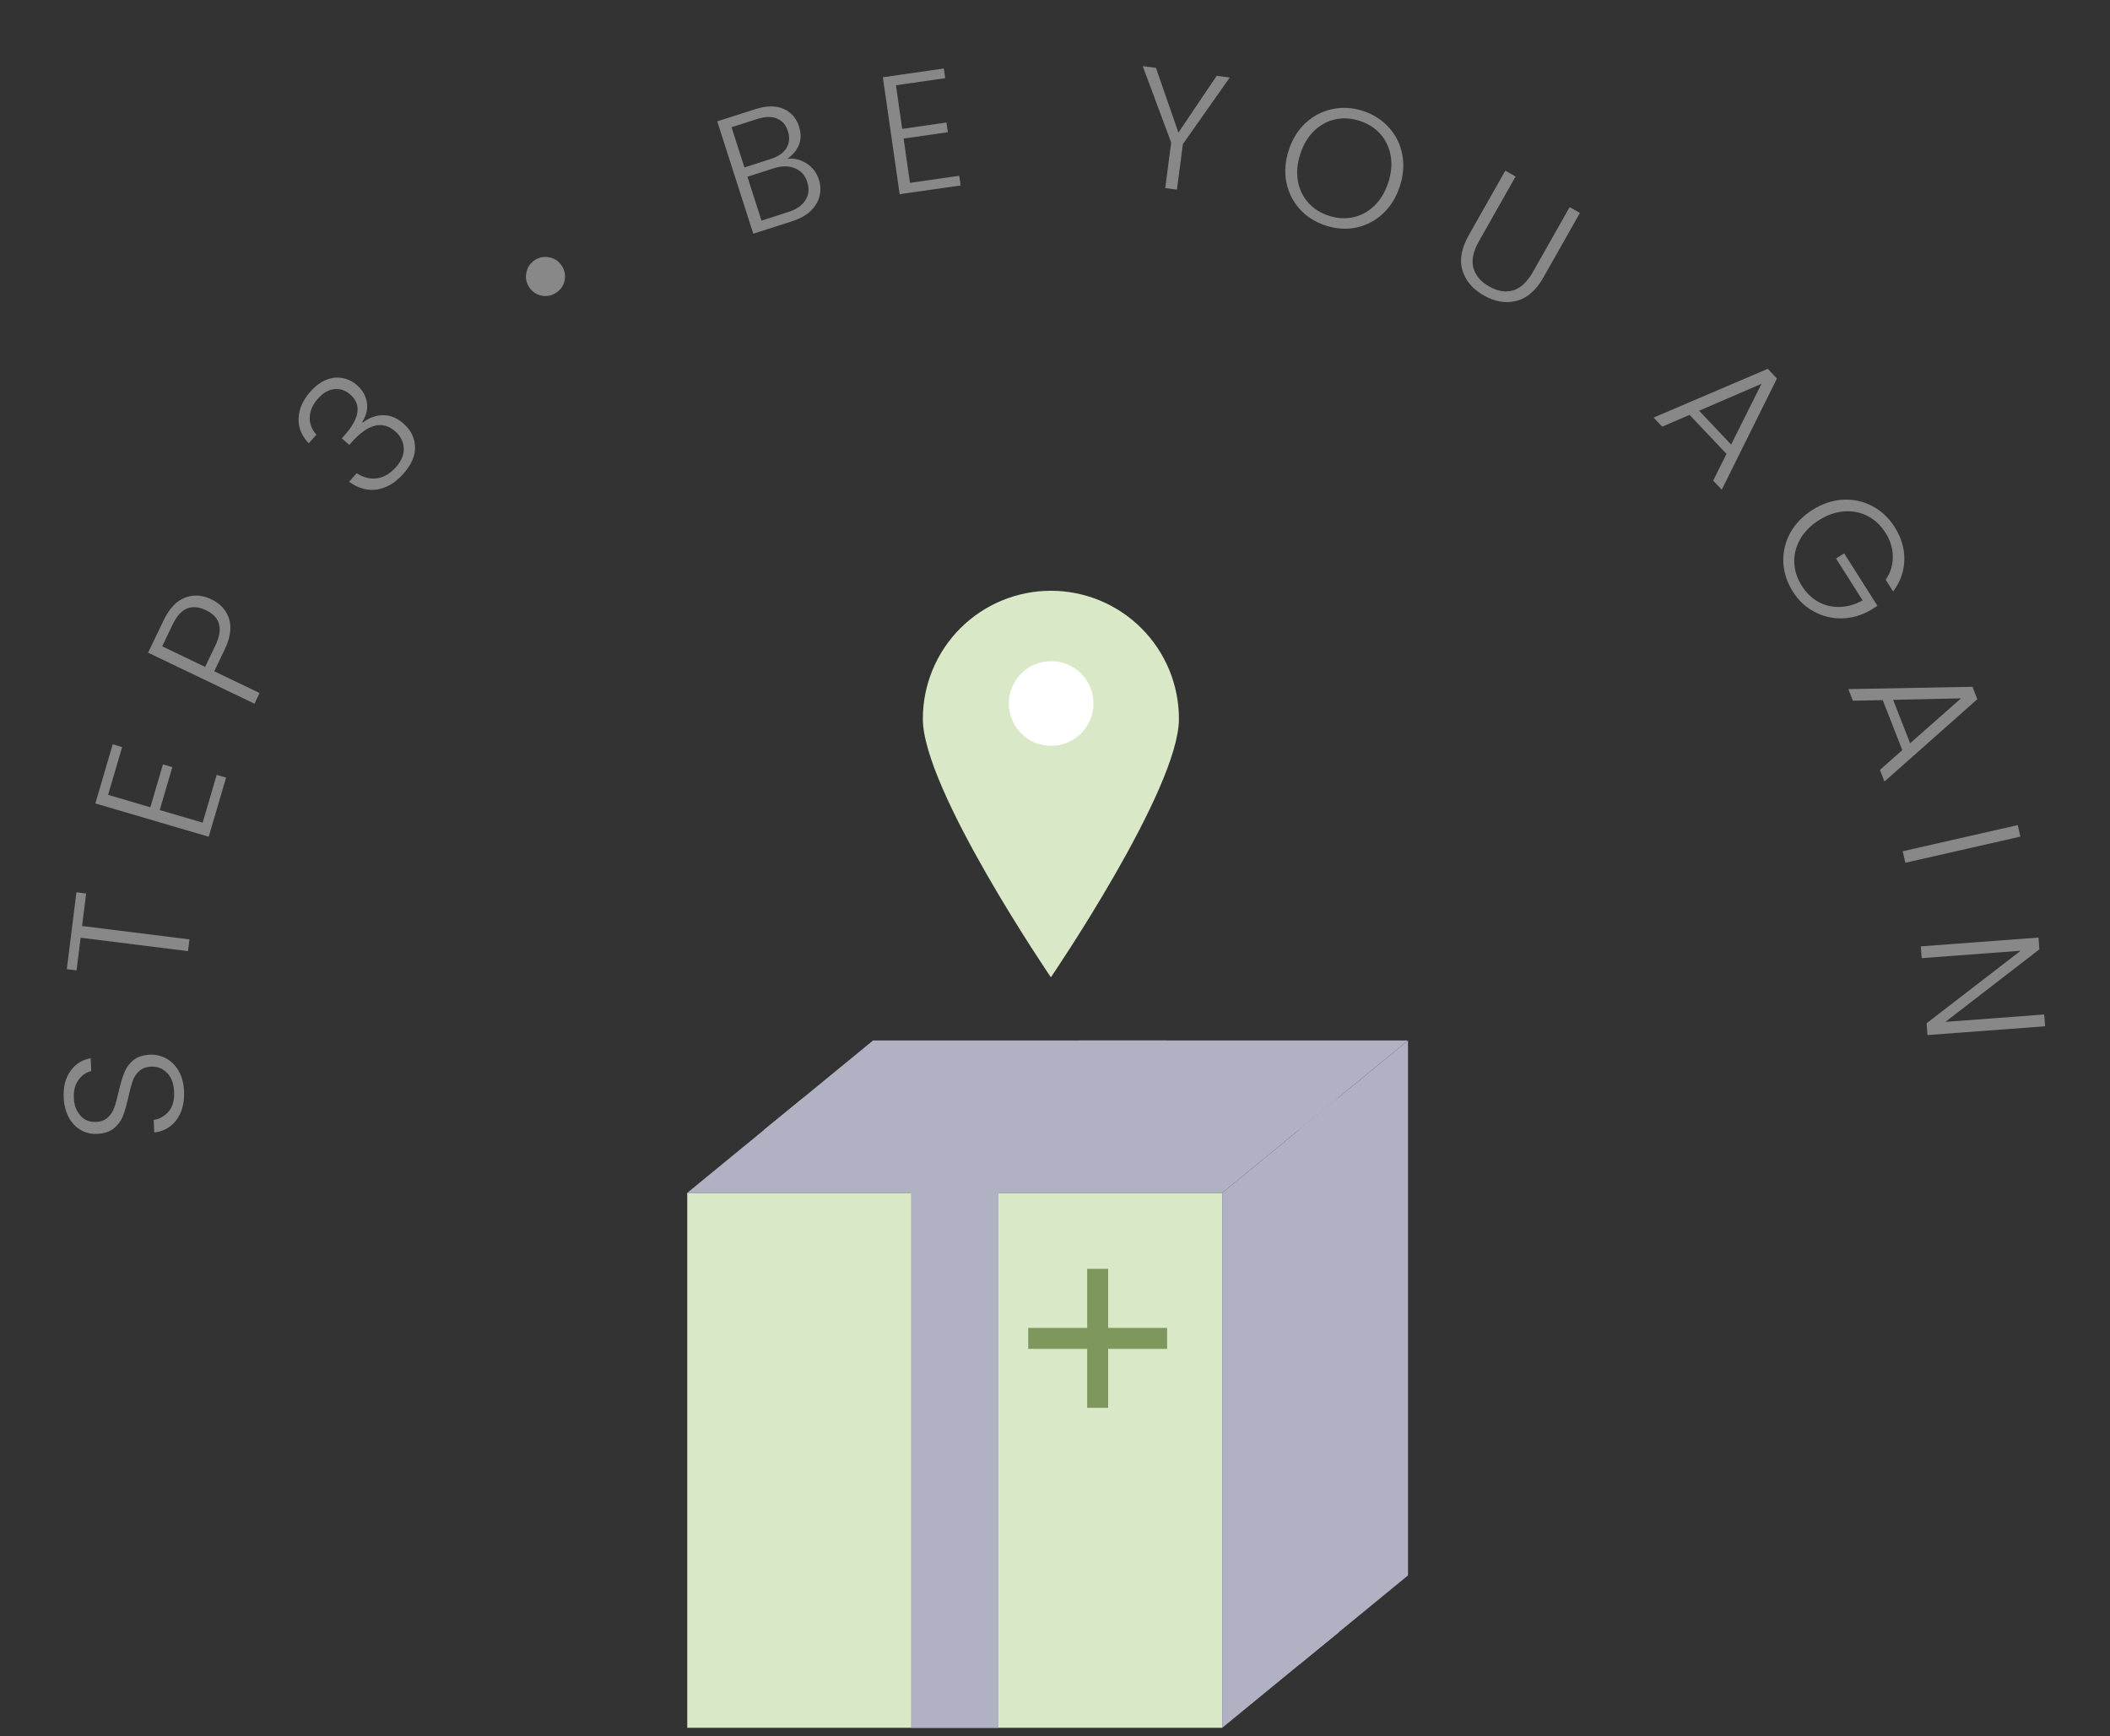
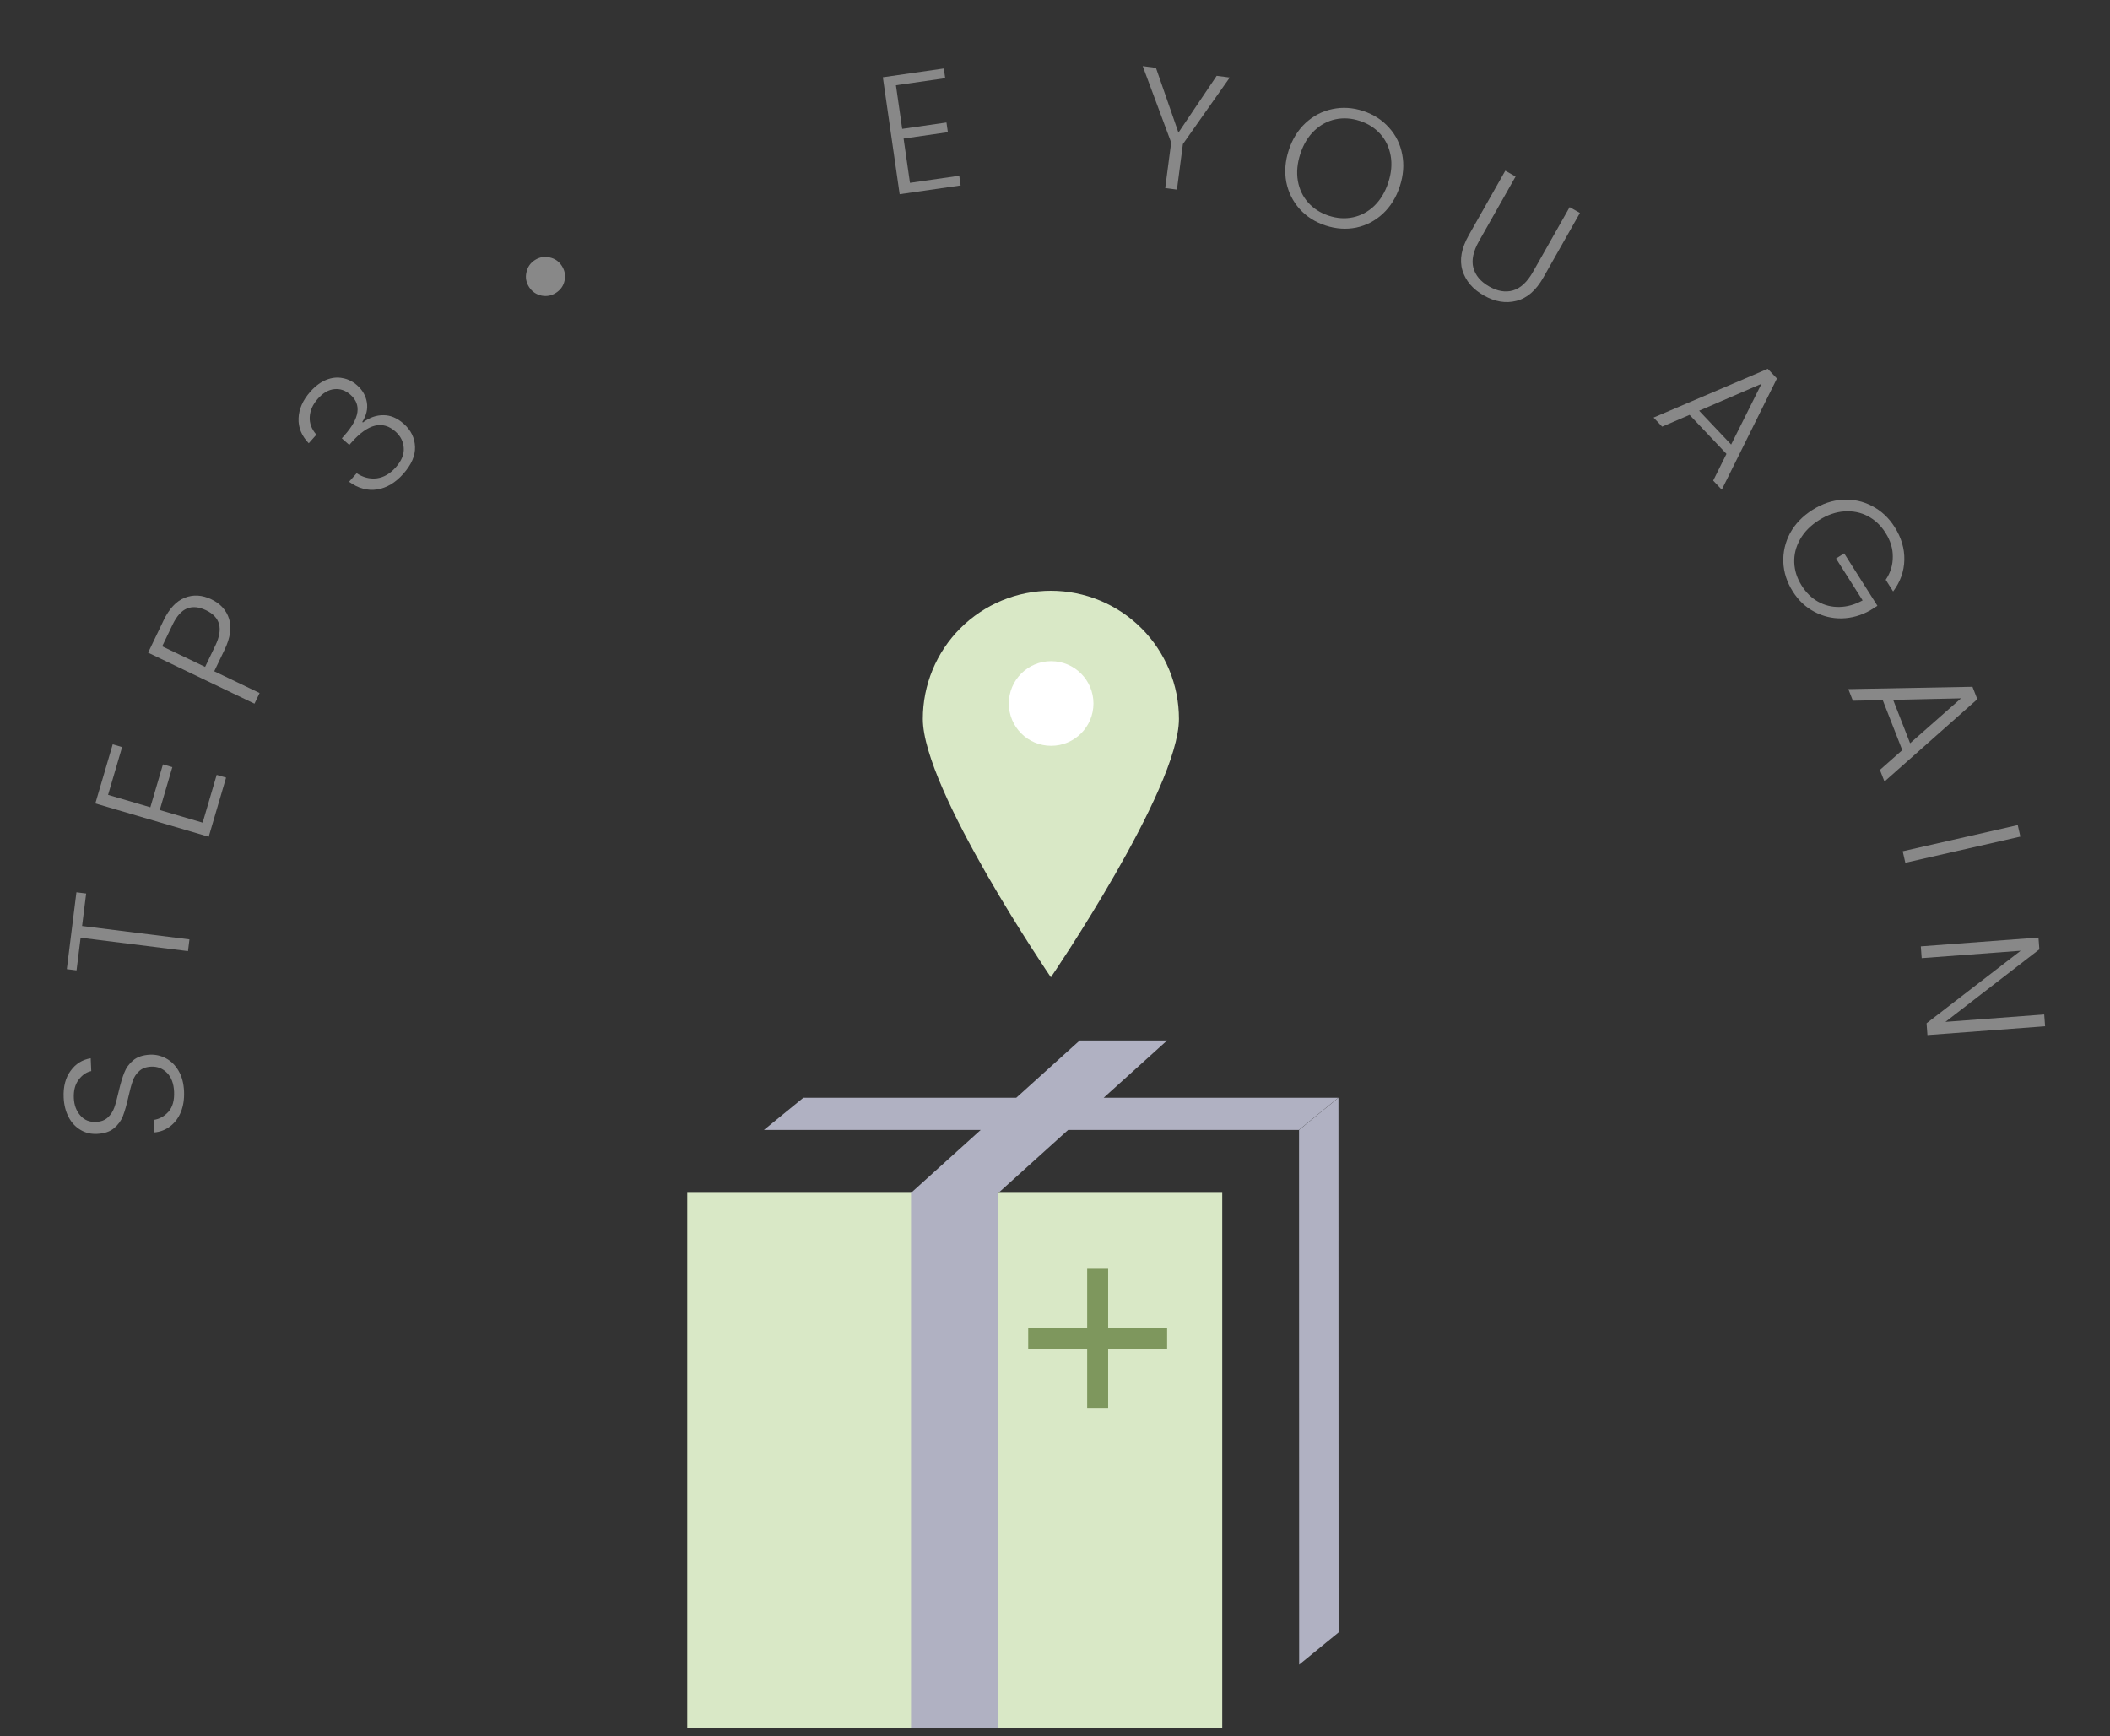
<svg xmlns="http://www.w3.org/2000/svg" width="175" height="144" viewBox="0 0 175 144" fill="none">
  <rect x="0" y="0" width="175" height="144" fill="#333333" stroke="none" />
  <g clip-path="url(#clip0_2360_7464)">
    <g style="mix-blend-mode:multiply">
      <path d="M97.779 59.63C97.779 65.49 87.159 81.06 87.159 81.06C87.159 81.06 76.539 65.49 76.539 59.63C76.538 58.234 76.811 56.852 77.345 55.563C77.878 54.273 78.66 53.101 79.646 52.114C80.632 51.127 81.803 50.344 83.093 49.809C84.382 49.275 85.764 49 87.159 49C88.555 49 89.936 49.275 91.225 49.809C92.515 50.344 93.686 51.127 94.672 52.114C95.658 53.101 96.44 54.273 96.974 55.563C97.507 56.852 97.78 58.234 97.779 59.63Z" fill="#D9E8C6" />
    </g>
    <g style="mix-blend-mode:multiply">
      <path d="M101.37 98.94H57V143.31H101.37V98.94Z" fill="#D9E8C6" />
    </g>
-     <path d="M116.779 130.67L101.369 143.31V98.94L116.779 86.3V130.67Z" fill="#B0B1C2" />
    <g style="mix-blend-mode:multiply">
-       <path d="M116.78 86.3H72.41L57 98.94H101.37L116.78 86.3Z" fill="#B0B1C2" />
-     </g>
+       </g>
    <path d="M91.039 105.24V116.77" stroke="#7E975D" stroke-width="1.74" stroke-miterlimit="10" />
    <path d="M96.799 111.01H85.279" stroke="#7E975D" stroke-width="1.74" stroke-miterlimit="10" />
    <path d="M87.18 61.86C89.118 61.86 90.69 60.289 90.69 58.35C90.69 56.412 89.118 54.84 87.18 54.84C85.241 54.84 83.67 56.412 83.67 58.35C83.67 60.289 85.241 61.86 87.18 61.86Z" fill="white" />
    <g style="mix-blend-mode:multiply">
      <path d="M110.999 91.05H91.539L96.799 86.3H89.549L84.289 91.05H66.629L63.359 93.72H81.339L75.559 98.94V143.31H82.809V98.94L88.589 93.72H107.729L110.999 91.05Z" fill="#B0B1C2" />
    </g>
    <g style="mix-blend-mode:multiply">
      <path d="M111.01 91.05L107.74 93.72L107.75 138.07L111.02 135.4L111.01 91.05Z" fill="#B0B1C2" />
    </g>
  </g>
  <path d="M15.264 90.511C15.292 91.154 15.205 91.728 15.003 92.232C14.8 92.726 14.504 93.122 14.115 93.419C13.726 93.716 13.285 93.885 12.792 93.925L12.747 92.89C13.22 92.823 13.631 92.595 13.979 92.206C14.317 91.817 14.47 91.264 14.439 90.546C14.41 89.884 14.22 89.369 13.868 89.002C13.506 88.625 13.064 88.448 12.541 88.471C12.122 88.489 11.791 88.611 11.548 88.836C11.297 89.062 11.117 89.336 11.009 89.658C10.893 89.981 10.772 90.425 10.647 90.991C10.498 91.651 10.348 92.176 10.197 92.566C10.045 92.956 9.798 93.293 9.456 93.579C9.113 93.865 8.639 94.021 8.033 94.047C7.529 94.069 7.076 93.958 6.673 93.713C6.261 93.47 5.932 93.115 5.688 92.649C5.444 92.183 5.308 91.643 5.281 91.027C5.242 90.123 5.434 89.386 5.858 88.816C6.272 88.238 6.827 87.891 7.523 87.777L7.569 88.84C7.171 88.923 6.826 89.157 6.534 89.544C6.233 89.93 6.097 90.441 6.124 91.075C6.15 91.662 6.329 92.145 6.663 92.523C6.988 92.901 7.421 93.079 7.962 93.055C8.372 93.037 8.698 92.916 8.941 92.69C9.183 92.465 9.363 92.191 9.48 91.868C9.596 91.536 9.717 91.092 9.842 90.535C9.992 89.894 10.147 89.373 10.307 88.974C10.458 88.575 10.705 88.233 11.047 87.947C11.39 87.661 11.86 87.505 12.457 87.479C12.913 87.46 13.352 87.562 13.773 87.787C14.194 88.011 14.54 88.356 14.813 88.821C15.085 89.285 15.236 89.849 15.264 90.511Z" fill="#888888" />
  <path d="M6.339 74.009L7.145 74.11L6.808 76.805L15.713 77.917L15.591 78.89L6.686 77.777L6.348 80.486L5.542 80.385L6.339 74.009Z" fill="#888888" />
  <path d="M8.964 65.928L12.47 66.958L13.515 63.398L14.294 63.627L13.249 67.187L16.808 68.233L17.972 64.27L18.751 64.499L17.311 69.402L7.908 66.64L9.349 61.737L10.128 61.966L8.964 65.928Z" fill="#888888" />
  <path d="M17.527 49.708C18.284 50.072 18.775 50.612 19 51.331C19.225 52.05 19.099 52.905 18.623 53.898L17.769 55.678L21.531 57.482L21.107 58.366L12.283 54.135L13.561 51.471C14.033 50.486 14.619 49.857 15.32 49.582C16.025 49.299 16.761 49.341 17.527 49.708ZM17.865 53.535C18.527 52.155 18.269 51.182 17.091 50.617C16.502 50.335 15.977 50.285 15.517 50.468C15.056 50.651 14.652 51.104 14.305 51.828L13.452 53.608L17.012 55.315L17.865 53.535Z" fill="#888888" />
  <path d="M25.609 36.766C25.017 36.153 24.736 35.465 24.764 34.703C24.791 33.928 25.117 33.188 25.743 32.483C26.159 32.016 26.599 31.689 27.064 31.503C27.529 31.317 27.982 31.271 28.424 31.363C28.865 31.443 29.267 31.644 29.63 31.967C30.069 32.357 30.335 32.824 30.427 33.368C30.518 33.911 30.391 34.454 30.047 34.997L30.099 35.043C30.637 34.635 31.203 34.432 31.799 34.437C32.387 34.435 32.95 34.673 33.487 35.151C34.087 35.684 34.399 36.323 34.423 37.069C34.446 37.801 34.12 38.548 33.444 39.308C32.8 40.034 32.081 40.463 31.289 40.596C30.49 40.722 29.71 40.51 28.951 39.96L29.583 39.248C30.107 39.601 30.66 39.743 31.245 39.676C31.822 39.602 32.349 39.297 32.827 38.76C33.298 38.229 33.518 37.701 33.487 37.174C33.462 36.64 33.233 36.18 32.801 35.796C31.741 34.854 30.531 35.147 29.174 36.674L28.969 36.905L28.352 36.356L28.566 36.115C29.83 34.692 29.999 33.568 29.071 32.743C28.666 32.384 28.224 32.228 27.744 32.276C27.257 32.318 26.797 32.583 26.363 33.072C25.941 33.546 25.717 34.052 25.689 34.589C25.66 35.113 25.845 35.601 26.241 36.054L25.609 36.766Z" fill="#888888" />
  <path d="M46.115 24.288C45.748 24.527 45.347 24.605 44.913 24.52C44.474 24.427 44.132 24.193 43.888 23.818C43.638 23.434 43.562 23.027 43.66 22.596C43.752 22.157 43.983 21.817 44.35 21.578C44.733 21.328 45.141 21.253 45.572 21.35C46.006 21.435 46.348 21.669 46.597 22.052C46.842 22.428 46.918 22.835 46.825 23.274C46.735 23.7 46.498 24.038 46.115 24.288Z" fill="#888888" />
-   <path d="M65.292 13.174C65.847 13.104 66.377 13.228 66.881 13.546C67.385 13.865 67.73 14.313 67.915 14.891C68.067 15.362 68.083 15.827 67.966 16.286C67.855 16.733 67.608 17.141 67.226 17.508C66.841 17.867 66.333 18.148 65.702 18.35L62.476 19.385L59.487 10.067L62.62 9.062C63.562 8.759 64.347 8.748 64.976 9.026C65.613 9.302 66.043 9.787 66.265 10.48C66.451 11.058 66.446 11.579 66.252 12.043C66.055 12.498 65.735 12.875 65.292 13.174ZM61.742 13.886L63.915 13.19C64.546 12.987 64.983 12.685 65.227 12.284C65.476 11.87 65.517 11.401 65.349 10.877C65.183 10.361 64.88 10.013 64.44 9.831C64.008 9.646 63.463 9.659 62.806 9.87L60.673 10.554L61.742 13.886ZM65.383 17.585C66.059 17.368 66.532 17.04 66.802 16.6C67.082 16.158 67.132 15.657 66.952 15.097C66.773 14.537 66.43 14.157 65.925 13.956C65.425 13.744 64.843 13.745 64.176 13.958L61.99 14.66L63.157 18.299L65.383 17.585Z" fill="#888888" />
  <path d="M74.307 7.072L74.827 10.689L78.499 10.161L78.615 10.965L74.943 11.493L75.471 15.165L79.559 14.578L79.674 15.381L74.616 16.108L73.222 6.408L78.28 5.681L78.395 6.485L74.307 7.072Z" fill="#888888" />
  <path d="M101.994 6.43L98.108 11.95L97.613 15.726L96.641 15.598L97.136 11.823L94.776 5.484L95.873 5.628L97.738 10.998L100.911 6.288L101.994 6.43Z" fill="#888888" />
  <path d="M109.938 18.703C109.077 18.421 108.362 17.965 107.792 17.337C107.225 16.699 106.855 15.954 106.683 15.102C106.522 14.244 106.591 13.358 106.89 12.445C107.19 11.531 107.657 10.781 108.291 10.193C108.937 9.599 109.676 9.218 110.508 9.048C111.342 8.87 112.189 8.922 113.05 9.204C113.919 9.488 114.637 9.949 115.204 10.587C115.774 11.216 116.139 11.959 116.3 12.817C116.464 13.666 116.396 14.548 116.097 15.461C115.798 16.375 115.329 17.13 114.692 17.726C114.057 18.314 113.323 18.697 112.489 18.875C111.657 19.045 110.807 18.987 109.938 18.703ZM110.203 17.891C110.895 18.118 111.568 18.162 112.223 18.022C112.878 17.883 113.462 17.569 113.976 17.079C114.493 16.581 114.88 15.937 115.139 15.147C115.398 14.358 115.465 13.614 115.34 12.915C115.215 12.216 114.931 11.617 114.485 11.117C114.04 10.618 113.471 10.255 112.78 10.028C112.088 9.802 111.415 9.758 110.76 9.897C110.106 10.036 109.521 10.351 109.007 10.84C108.493 11.33 108.107 11.969 107.848 12.759C107.59 13.548 107.521 14.297 107.643 15.004C107.768 15.703 108.053 16.302 108.498 16.802C108.943 17.301 109.512 17.664 110.203 17.891Z" fill="#888888" />
  <path d="M125.7 14.641L122.665 20.001C122.186 20.846 122.031 21.584 122.199 22.215C122.375 22.852 122.812 23.367 123.511 23.763C124.209 24.158 124.866 24.268 125.481 24.09C126.109 23.91 126.665 23.393 127.148 22.54L130.183 17.18L131.036 17.663L128.007 23.011C127.396 24.091 126.647 24.74 125.763 24.957C124.886 25.18 123.989 25.031 123.071 24.511C122.153 23.992 121.56 23.296 121.292 22.426C121.031 21.56 121.207 20.587 121.819 19.506L124.847 14.158L125.7 14.641Z" fill="#888888" />
  <path d="M143.191 37.646L140.131 34.411L137.856 35.388L137.144 34.635L146.616 30.591L147.376 31.395L142.801 40.616L142.089 39.863L143.191 37.646ZM143.578 36.874L146.096 31.834L140.923 34.067L143.578 36.874Z" fill="#888888" />
  <path d="M156.398 48.089C156.792 47.507 156.988 46.875 156.985 46.191C156.996 45.511 156.793 44.843 156.378 44.189C155.989 43.574 155.497 43.112 154.903 42.803C154.31 42.495 153.659 42.366 152.951 42.417C152.251 42.463 151.554 42.706 150.86 43.146C150.166 43.586 149.645 44.115 149.297 44.733C148.949 45.352 148.788 45.996 148.814 46.664C148.84 47.333 149.048 47.975 149.438 48.589C149.803 49.165 150.252 49.604 150.787 49.906C151.334 50.211 151.923 50.357 152.555 50.343C153.2 50.331 153.843 50.151 154.483 49.8L152.279 46.324L152.953 45.897L155.711 50.248L155.108 50.63C154.358 51.051 153.575 51.271 152.759 51.291C151.951 51.306 151.187 51.122 150.469 50.737C149.755 50.361 149.163 49.803 148.693 49.062C148.208 48.297 147.946 47.491 147.906 46.643C147.874 45.791 148.062 44.981 148.47 44.213C148.892 43.449 149.508 42.809 150.32 42.294C151.132 41.78 151.97 41.497 152.833 41.447C153.709 41.4 154.522 41.575 155.272 41.973C156.029 42.366 156.65 42.944 157.135 43.709C157.695 44.592 157.964 45.504 157.942 46.446C157.921 47.388 157.611 48.259 157.013 49.058L156.398 48.089Z" fill="#888888" />
  <path d="M157.772 62.217L156.151 58.071L153.675 58.121L153.298 57.157L163.595 56.965L163.997 57.995L156.295 64.823L155.918 63.859L157.772 62.217ZM158.421 61.648L162.646 57.922L157.014 58.049L158.421 61.648Z" fill="#888888" />
  <path d="M167.567 69.391L158.025 71.561L157.808 70.606L167.35 68.436L167.567 69.391Z" fill="#888888" />
  <path d="M159.859 85.852L159.786 84.875L167.591 78.858L159.382 79.472L159.309 78.495L169.068 77.765L169.141 78.742L161.35 84.758L169.545 84.145L169.618 85.123L159.859 85.852Z" fill="#888888" />
  <defs>
    <clipPath id="clip0_2360_7464">
      <rect width="59.78" height="94.31" fill="white" transform="translate(57 49)" />
    </clipPath>
  </defs>
</svg>